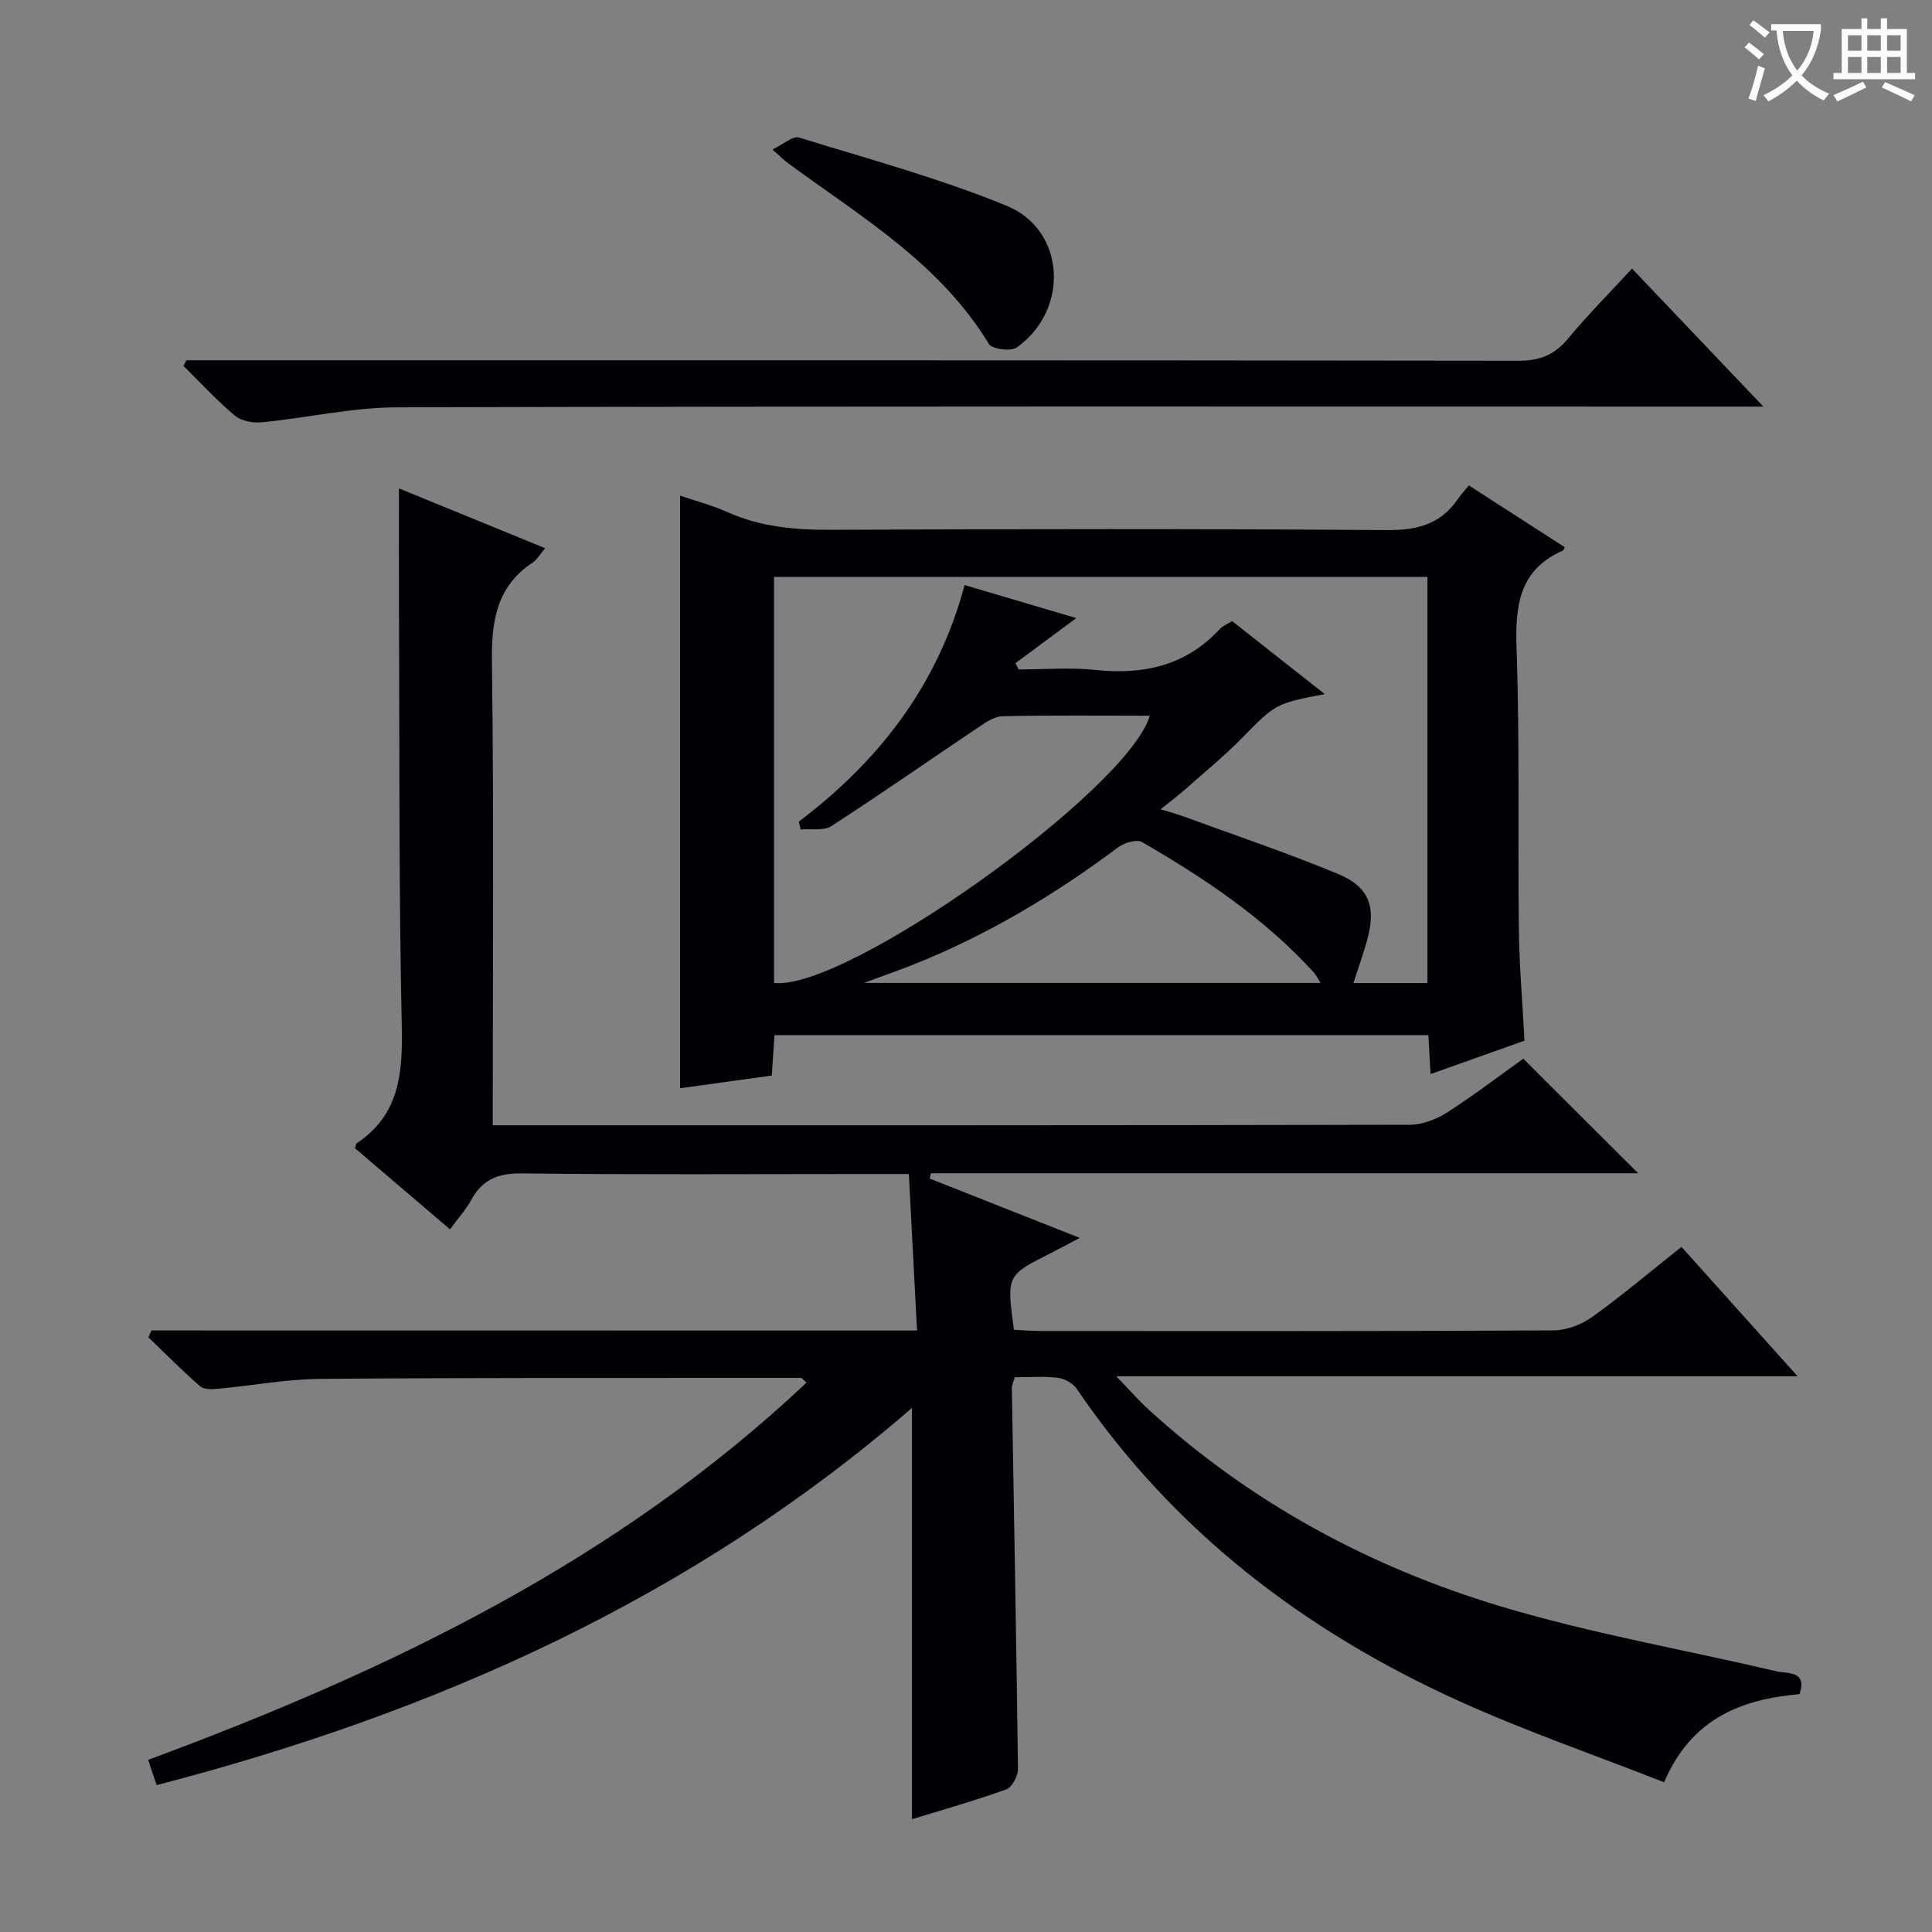
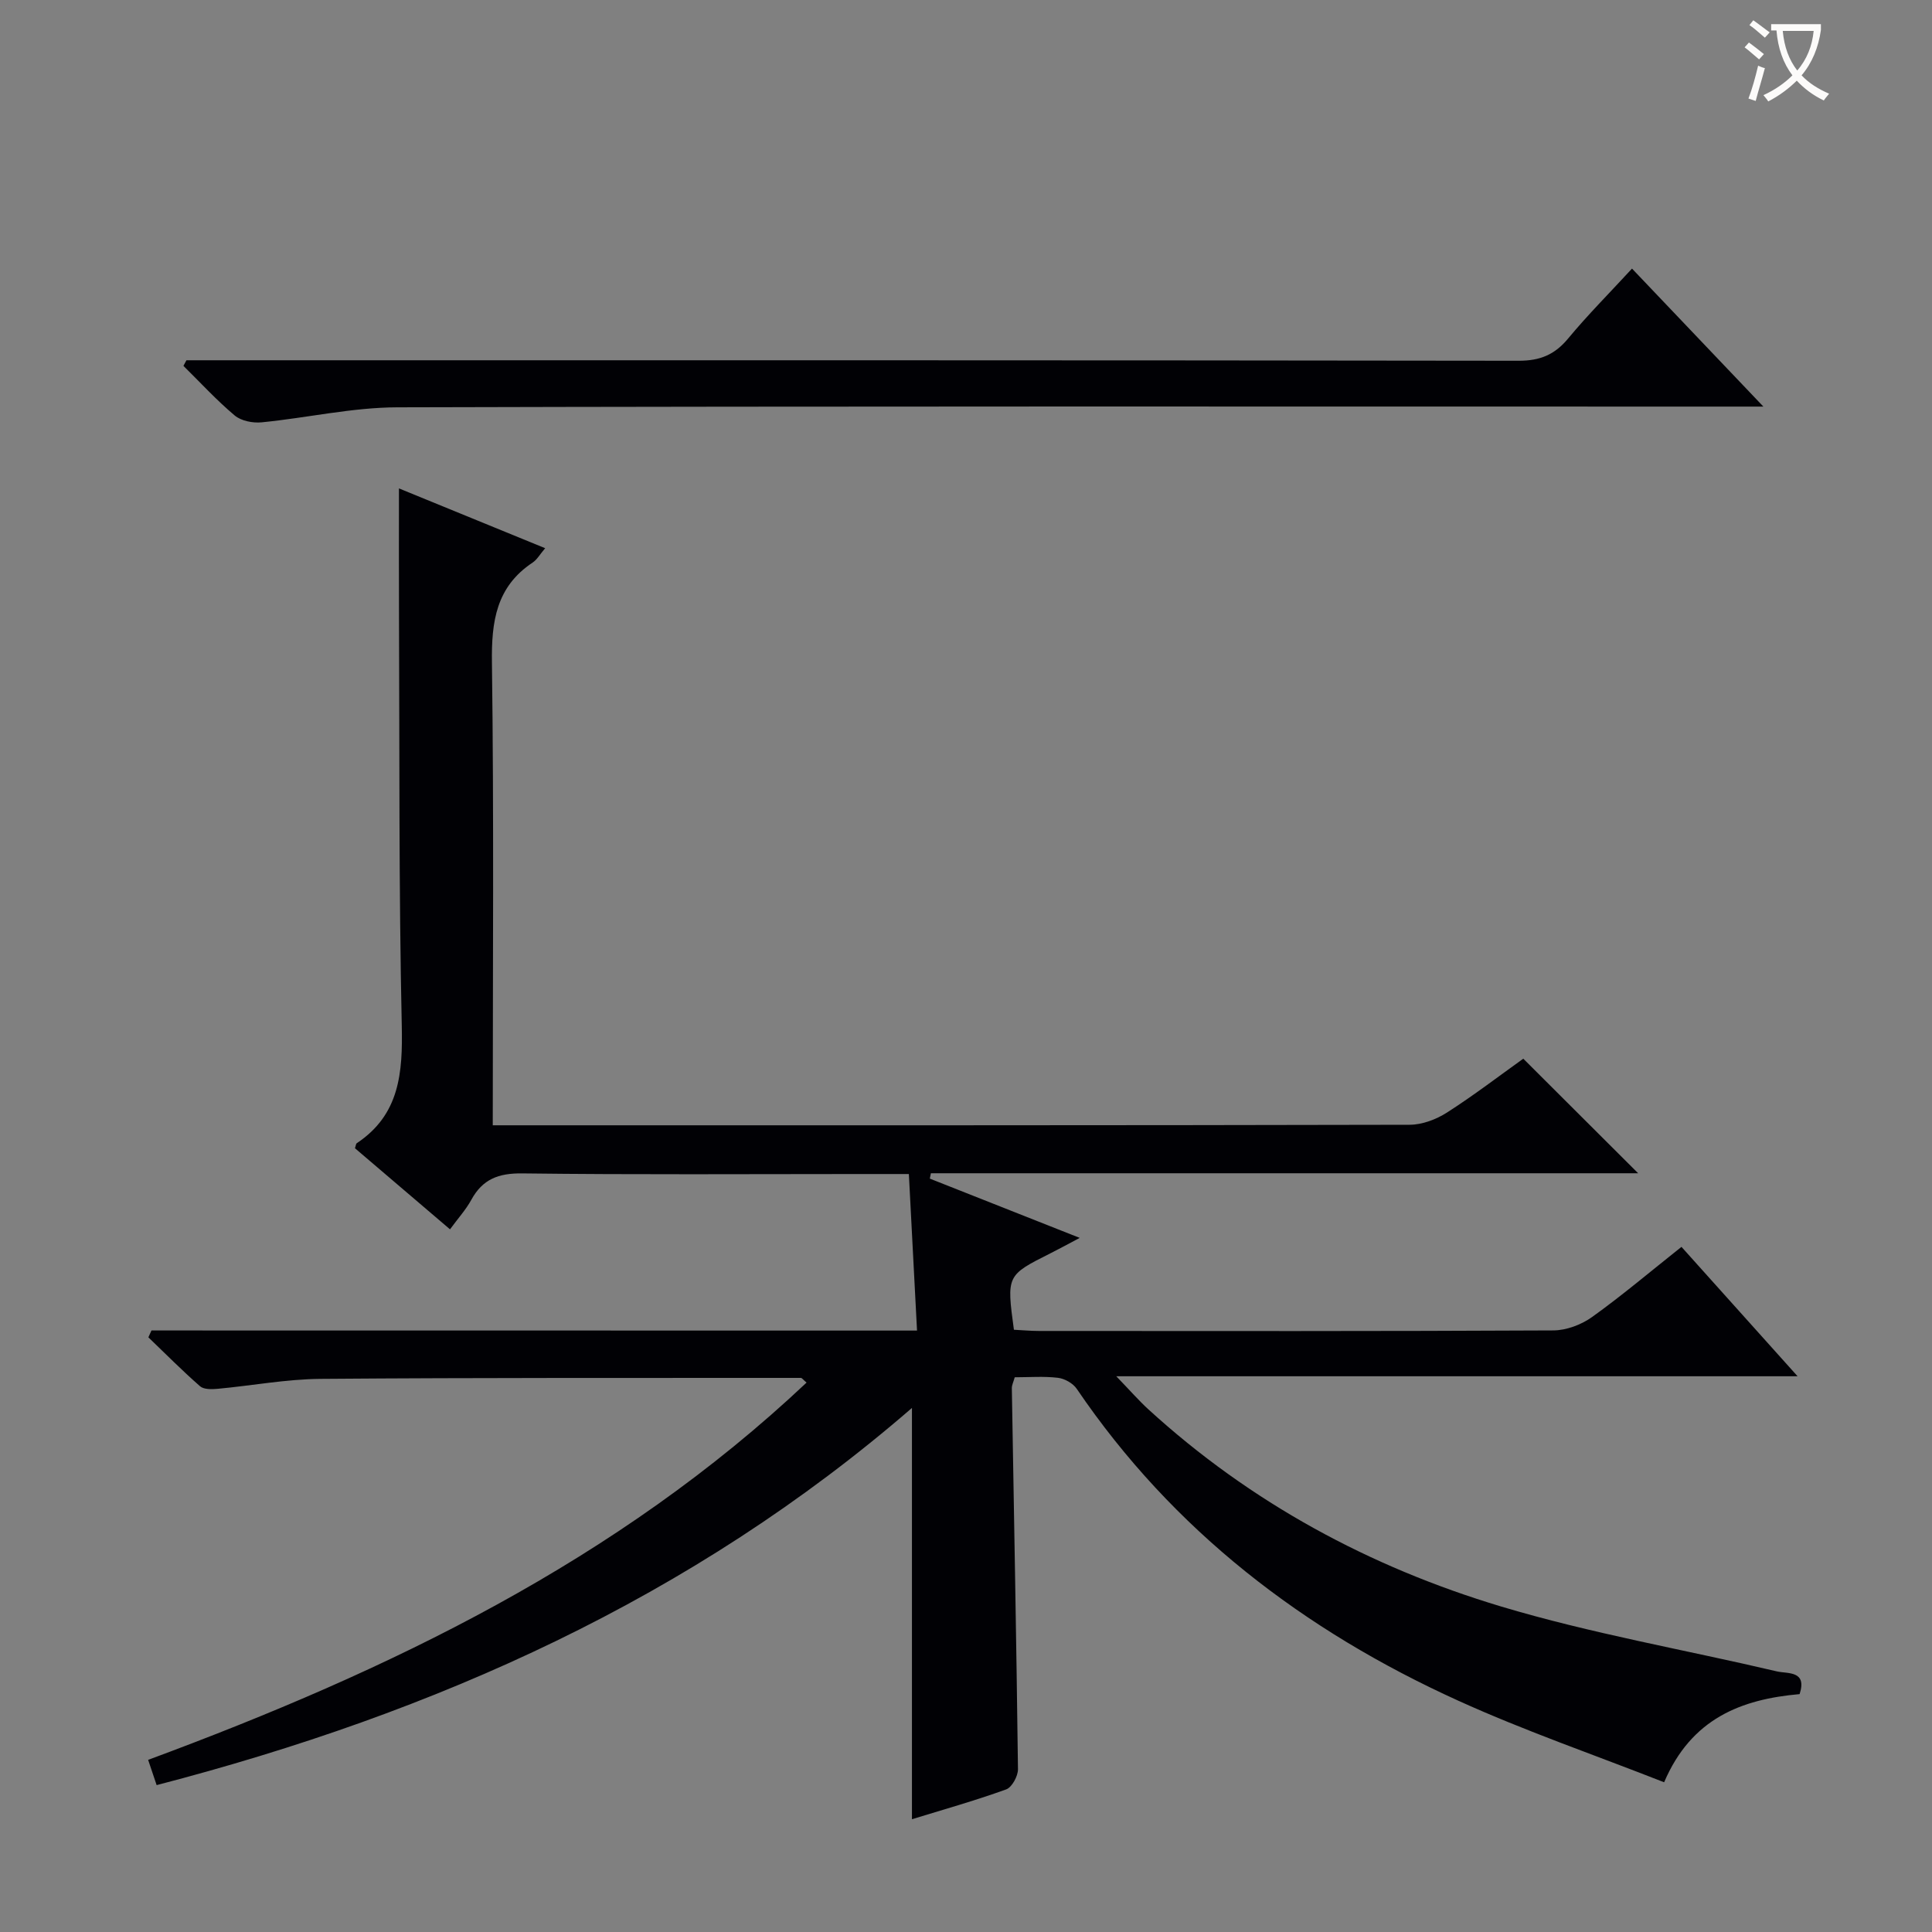
<svg xmlns="http://www.w3.org/2000/svg" enable-background="new 0 0 400 400" viewBox="0 0 400 400">
  <rect x="0" y="0" width="400" height="400" fill="#808080" stroke="none" />
  <g fill="#010105">
    <path d="m189.86 275.48c-.6-11.54-1.14-21.77-1.69-32.41-3.8 0-6.94 0-10.07 0-23.33 0-46.66.16-69.99-.13-4.92-.06-8.2 1.2-10.53 5.47-1.1 2.02-2.69 3.76-4.41 6.11-6.67-5.69-13.19-11.26-19.68-16.79.17-.47.18-.91.39-1.05 8.9-5.93 9.51-14.61 9.3-24.37-.61-28.15-.45-56.31-.57-84.47-.04-8.79-.01-17.58-.01-26.72 9.8 4.01 19.83 8.11 30.27 12.38-1.1 1.29-1.68 2.37-2.59 2.97-7.56 5.02-8.55 12.22-8.43 20.72.42 31.65.17 63.31.17 95.79h4.87c61.66 0 123.31.03 184.97-.11 2.59-.01 5.48-1.1 7.69-2.51 5.57-3.56 10.83-7.6 15.83-11.17 7.97 7.95 15.71 15.66 23.78 23.72-48.87 0-97.65 0-146.43 0-.07.37-.14.74-.22 1.11 10.1 3.99 20.2 7.98 31.03 12.27-2.43 1.29-4.22 2.27-6.05 3.19-9.09 4.57-9.1 4.56-7.57 15.83 1.65.08 3.42.25 5.18.25 35.49.02 70.99.07 106.48-.11 2.71-.01 5.82-1.18 8.05-2.78 6.21-4.45 12.05-9.4 18.5-14.52 7.85 8.75 15.56 17.34 24.04 26.79-47.19 0-93.33 0-141.06 0 2.91 3.01 4.68 5.05 6.66 6.86 21.13 19.31 45.82 32.64 72.99 40.8 18.7 5.61 38.07 8.96 57.11 13.44 2.24.53 6.32-.23 4.72 4.71-12.07 1.06-22.41 5.03-28.05 18.25-14.37-5.65-28.79-10.61-42.62-16.89-31.97-14.5-59.06-35.21-79-64.58-.78-1.14-2.5-2.11-3.89-2.27-2.93-.35-5.93-.11-8.94-.11-.28 1.01-.61 1.63-.6 2.26.44 26.29.95 52.58 1.27 78.87.02 1.44-1.25 3.77-2.45 4.2-6.54 2.36-13.25 4.25-19.5 6.17 0-28.27 0-56.43 0-85.15-45.57 39.47-98.65 63.09-156.38 78.09-.65-1.92-1.16-3.44-1.76-5.23 49.94-18.49 97.15-41.18 136.32-78.11-.72-.6-.95-.97-1.18-.97-33.16.02-66.31-.06-99.47.2-7.11.06-14.2 1.41-21.3 2.06-1.2.11-2.84.15-3.62-.53-3.69-3.23-7.16-6.73-10.7-10.13.21-.47.43-.95.64-1.42 52.63.02 105.27.02 158.5.02z" />
-     <path d="m304.11 100.5c7.09 4.57 13.49 8.69 19.88 12.81-.23.39-.28.61-.41.67-9.12 4.03-9.9 11.47-9.59 20.39.67 19.3.24 38.63.47 57.94.09 7.61.75 15.21 1.17 23.15-6.33 2.25-12.67 4.51-19.45 6.92-.16-2.95-.3-5.37-.45-8.07-45.08 0-89.98 0-135.38 0-.17 2.62-.35 5.34-.56 8.37-6.53.9-12.86 1.78-18.99 2.63 0-41.1 0-81.74 0-122.7 3.12 1.07 6.62 1.99 9.89 3.45 6.85 3.06 13.96 3.66 21.38 3.63 38.31-.17 76.61-.22 114.92.06 6.16.05 11.05-1.06 14.66-6.18.67-.97 1.46-1.84 2.46-3.07zm-143.86 103c14.81 1.78 73.16-39.78 77.81-55.32-10.23 0-20.38-.12-30.52.11-1.76.04-3.61 1.37-5.19 2.44-10.08 6.75-20.02 13.71-30.21 20.3-1.61 1.04-4.23.51-6.39.71-.12-.55-.24-1.1-.36-1.64 16.55-12.52 28.74-28.13 34.32-48.97 7.81 2.31 15.25 4.51 23.12 6.84-4.66 3.45-8.62 6.39-12.59 9.33.22.43.44.86.66 1.3 5.3 0 10.64-.45 15.88.1 9.97 1.05 18.73-.85 25.76-8.46.63-.68 1.6-1.05 2.56-1.65 6.38 5.03 12.58 9.91 19.17 15.11-10.31 1.98-10.21 2.07-17.23 9.2-3.61 3.67-7.62 6.95-11.48 10.37-1.54 1.36-3.19 2.6-5.27 4.28 2.11.65 3.39.98 4.63 1.44 10.75 3.94 21.63 7.59 32.19 11.99 6.23 2.6 7.71 6.61 6.13 12.91-.82 3.29-2.03 6.49-3.03 9.64h15.33c0-28.34 0-56.24 0-84.09-45.3 0-90.21 0-135.29 0zm18.62 0h94.54c-.68-1.05-.96-1.67-1.39-2.15-10.19-11.2-22.61-19.51-35.58-27.01-1.11-.64-3.71.16-4.99 1.12-13.1 9.8-27.02 18.13-42.24 24.2-2.98 1.19-6.02 2.24-10.34 3.84z" />
    <path d="m38.6 74.59h6.46c89.78 0 179.57-.03 269.35.1 4.42.01 7.46-1.24 10.24-4.59 4.03-4.86 8.5-9.35 13.24-14.49 8.81 9.26 17.55 18.43 27.2 28.57-3.14 0-5.04 0-6.95 0-91.95 0-183.9-.1-275.84.15-9.38.02-18.74 2.19-28.14 3.11-1.83.18-4.23-.29-5.57-1.42-3.76-3.16-7.1-6.81-10.61-10.27.2-.39.41-.78.62-1.16z" />
-     <path d="m159.93 30.94c2.29-1.08 4.22-2.85 5.49-2.46 14.41 4.43 29.04 8.42 42.97 14.11 12.26 5.01 13.09 21.56 2.12 29.35-1.22.87-5.12.35-5.78-.73-10.12-16.72-26.51-26.35-41.61-37.45-.79-.58-1.47-1.29-3.19-2.82z" />
  </g>
  <path d="m362.1 8.8c1.1.8 2.1 1.6 3.1 2.4l-1 1.1c-1.3-1.1-2.3-2-3-2.5zm1.9 4.8c.5.2.9.4 1.4.5-.6 2.3-1.3 4.5-1.9 6.8l-1.5-.5c.8-2.1 1.4-4.3 2-6.8zm-1-9.4c1.3.9 2.4 1.8 3.4 2.5l-1 1.1c-1.4-1.2-2.4-2.1-3.2-2.6zm3.7 2.2v-1.4h10.3v1.2c-.5 3.6-1.8 6.8-4 9.4 1.5 1.6 3.4 2.8 5.7 3.8-.3.4-.7.8-1.1 1.4-2.3-1.1-4.1-2.5-5.6-4.1-1.6 1.6-3.6 3.1-5.9 4.3-.3-.5-.7-.9-1-1.3 2.4-1.1 4.4-2.5 6-4.1-1.9-2.5-3-5.6-3.3-9.3h-1.1zm8.8 0h-6.4c.3 3.3 1.3 6 3 8.2 2-2.3 3.1-5.1 3.4-8.2z" fill="#fcfbfa" />
-   <path d="m385.3 3.8h1.3v2.2h2.8v-2.2h1.3v2.2h4.1v9.1h1.7v1.3h-16.9v-1.3h1.7v-9.1h4.1v-2.2zm.4 13.1.7 1.2c-1.8.9-3.8 1.9-6 2.9-.2-.4-.5-.8-.8-1.3 2.3-1 4.3-1.9 6.1-2.8zm-3.1-6.4h2.8v-3.2h-2.8zm0 4.6h2.8v-3.3h-2.8zm4-4.6h2.8v-3.2h-2.8zm0 4.6h2.8v-3.3h-2.8zm3.7 1.9c2.1.9 4.1 1.8 6.1 2.7l-.7 1.3c-2.2-1.1-4.2-2-6.1-2.9zm3.2-9.7h-2.8v3.2h2.8zm-2.8 7.8h2.8v-3.3h-2.8z" fill="#fcfbfa" />
</svg>